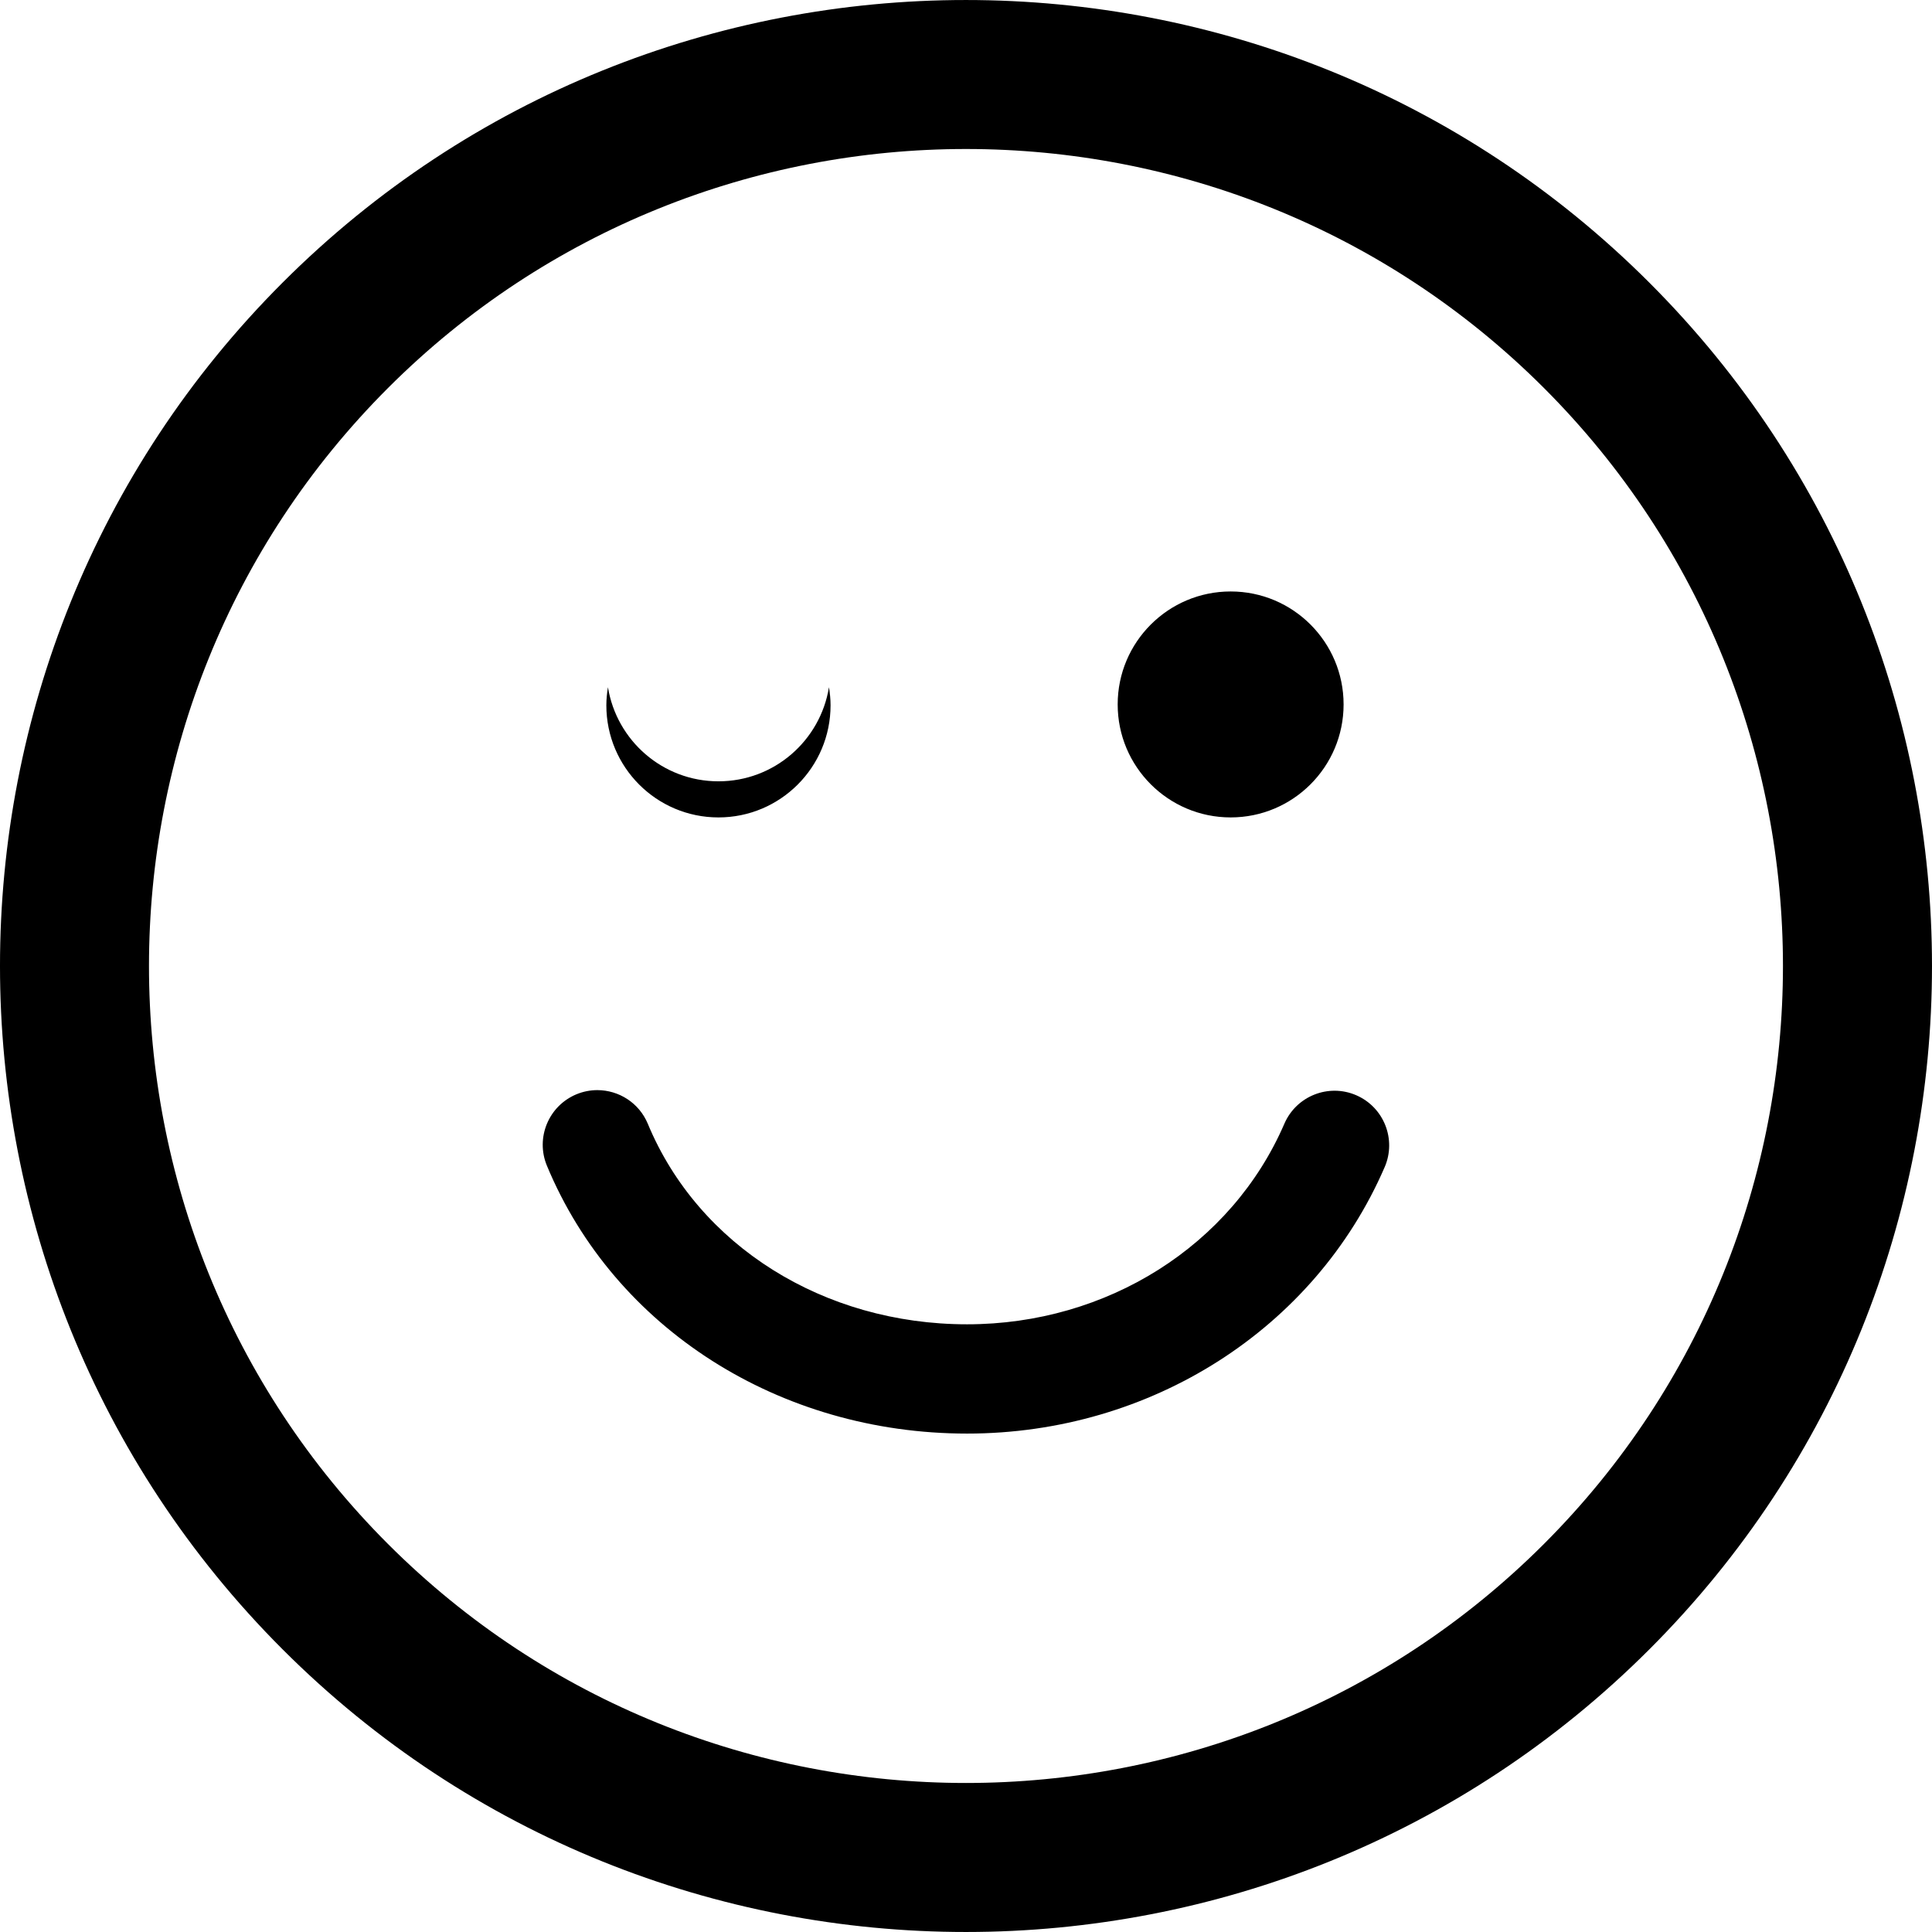
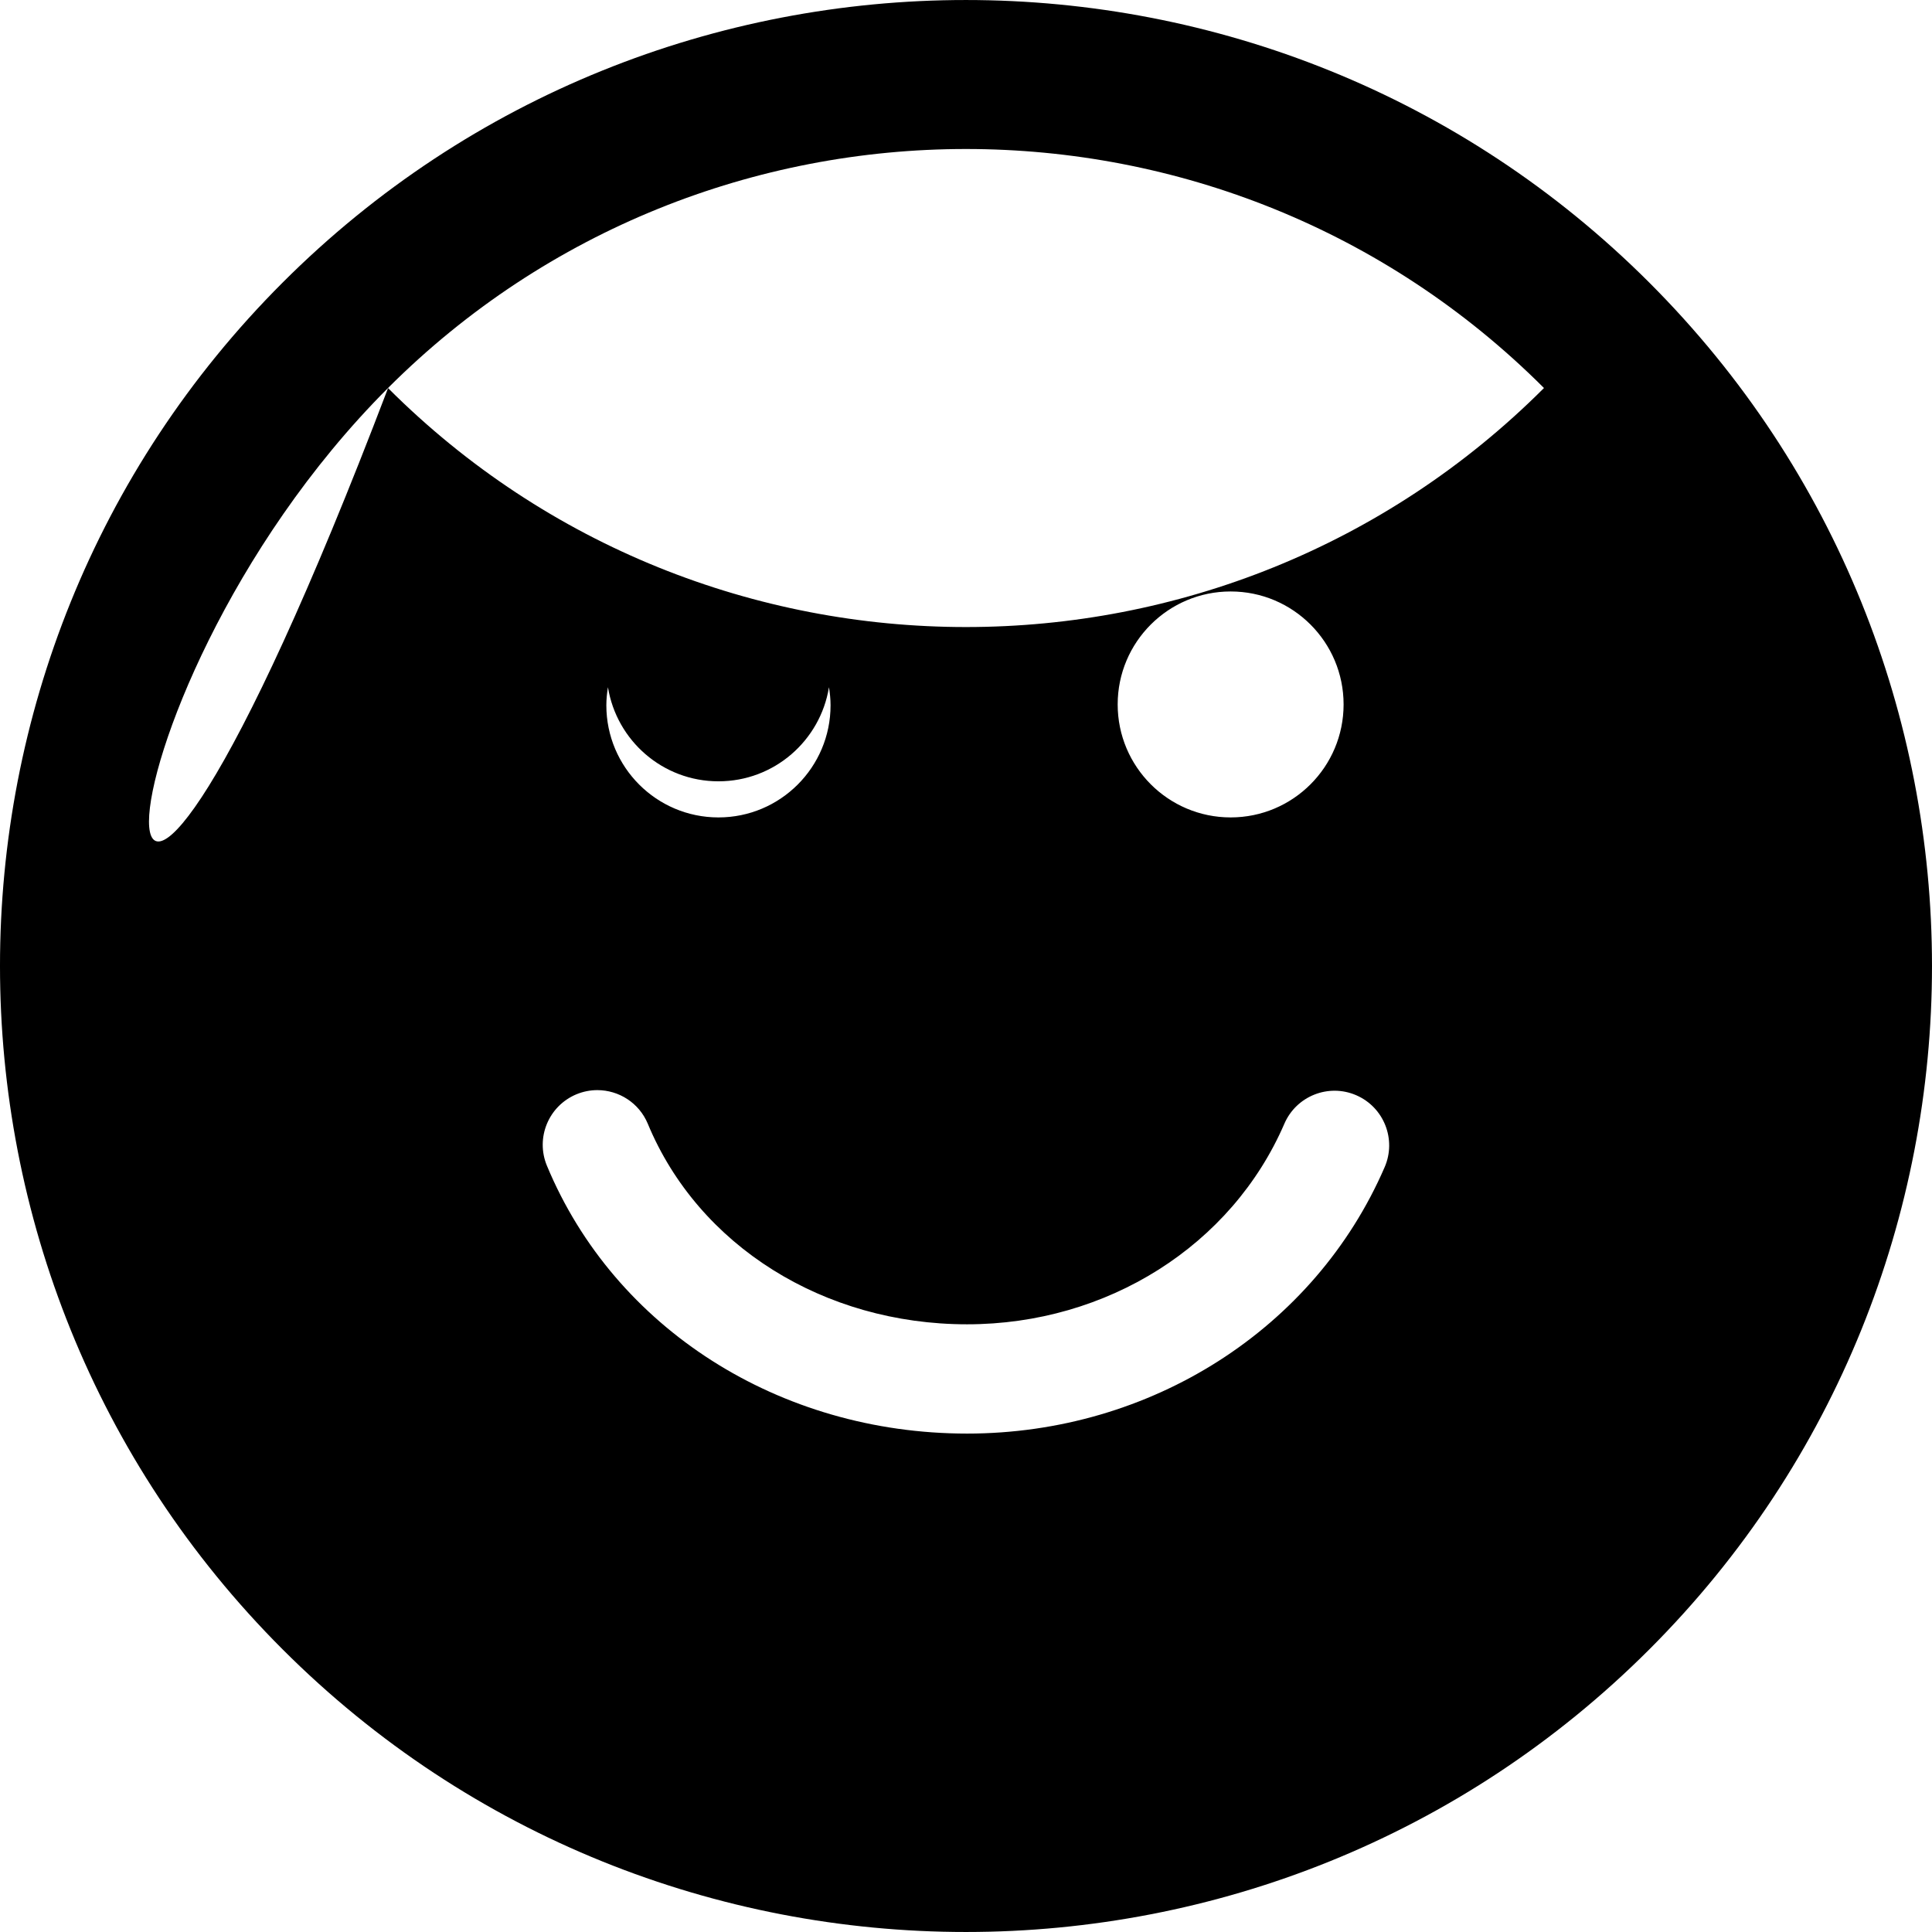
<svg xmlns="http://www.w3.org/2000/svg" version="1.1" id="Capa_1" x="0px" y="0px" width="106.059px" height="106.059px" viewBox="0 0 106.059 106.059" style="enable-background:new 0 0 106.059 106.059;" xml:space="preserve">
  <g>
-     <path d="M90.544,90.542c20.687-20.685,20.685-54.341,0.002-75.023c-20.688-20.69-54.347-20.69-75.031-0.007   C-5.173,36.199-5.171,69.857,15.517,90.546C36.199,111.23,69.857,111.23,90.544,90.542z M21.301,21.299   C38.794,3.807,67.261,3.805,84.758,21.301c17.494,17.494,17.492,45.963-0.002,63.456c-17.493,17.494-45.961,17.496-63.455,0.004   C3.803,67.262,3.806,38.793,21.301,21.299z M61.356,38.67c0-3.424,2.779-6.201,6.202-6.201c3.424,0,6.2,2.777,6.2,6.201   c0,3.426-2.776,6.203-6.2,6.203C64.136,44.873,61.356,42.095,61.356,38.67z M30.024,63.994c-0.636-1.528,0.089-3.284,1.62-3.922   c0.376-0.155,0.766-0.229,1.149-0.229c1.176,0.002,2.292,0.696,2.771,1.852c2.776,6.685,9.655,11.004,17.523,11.004   c7.69,0,14.528-4.321,17.42-11.012c0.658-1.521,2.424-2.221,3.944-1.563c1.52,0.658,2.22,2.425,1.562,3.945   c-3.843,8.887-12.843,14.629-22.927,14.629C42.788,78.697,33.734,72.926,30.024,63.994z M33.286,38.717   c0-0.338,0.036-0.668,0.088-0.992c0.476,2.93,3.008,5.166,6.066,5.166c3.061,0,5.593-2.236,6.067-5.166   c0.052,0.324,0.087,0.654,0.087,0.992c0,3.4-2.756,6.156-6.154,6.156C36.043,44.873,33.286,42.117,33.286,38.717z" />
+     <path d="M90.544,90.542c20.687-20.685,20.685-54.341,0.002-75.023c-20.688-20.69-54.347-20.69-75.031-0.007   C-5.173,36.199-5.171,69.857,15.517,90.546C36.199,111.23,69.857,111.23,90.544,90.542z M21.301,21.299   C38.794,3.807,67.261,3.805,84.758,21.301c-17.493,17.494-45.961,17.496-63.455,0.004   C3.803,67.262,3.806,38.793,21.301,21.299z M61.356,38.67c0-3.424,2.779-6.201,6.202-6.201c3.424,0,6.2,2.777,6.2,6.201   c0,3.426-2.776,6.203-6.2,6.203C64.136,44.873,61.356,42.095,61.356,38.67z M30.024,63.994c-0.636-1.528,0.089-3.284,1.62-3.922   c0.376-0.155,0.766-0.229,1.149-0.229c1.176,0.002,2.292,0.696,2.771,1.852c2.776,6.685,9.655,11.004,17.523,11.004   c7.69,0,14.528-4.321,17.42-11.012c0.658-1.521,2.424-2.221,3.944-1.563c1.52,0.658,2.22,2.425,1.562,3.945   c-3.843,8.887-12.843,14.629-22.927,14.629C42.788,78.697,33.734,72.926,30.024,63.994z M33.286,38.717   c0-0.338,0.036-0.668,0.088-0.992c0.476,2.93,3.008,5.166,6.066,5.166c3.061,0,5.593-2.236,6.067-5.166   c0.052,0.324,0.087,0.654,0.087,0.992c0,3.4-2.756,6.156-6.154,6.156C36.043,44.873,33.286,42.117,33.286,38.717z" />
  </g>
  <g>
</g>
  <g>
</g>
  <g>
</g>
  <g>
</g>
  <g>
</g>
  <g>
</g>
  <g>
</g>
  <g>
</g>
  <g>
</g>
  <g>
</g>
  <g>
</g>
  <g>
</g>
  <g>
</g>
  <g>
</g>
  <g>
</g>
</svg>